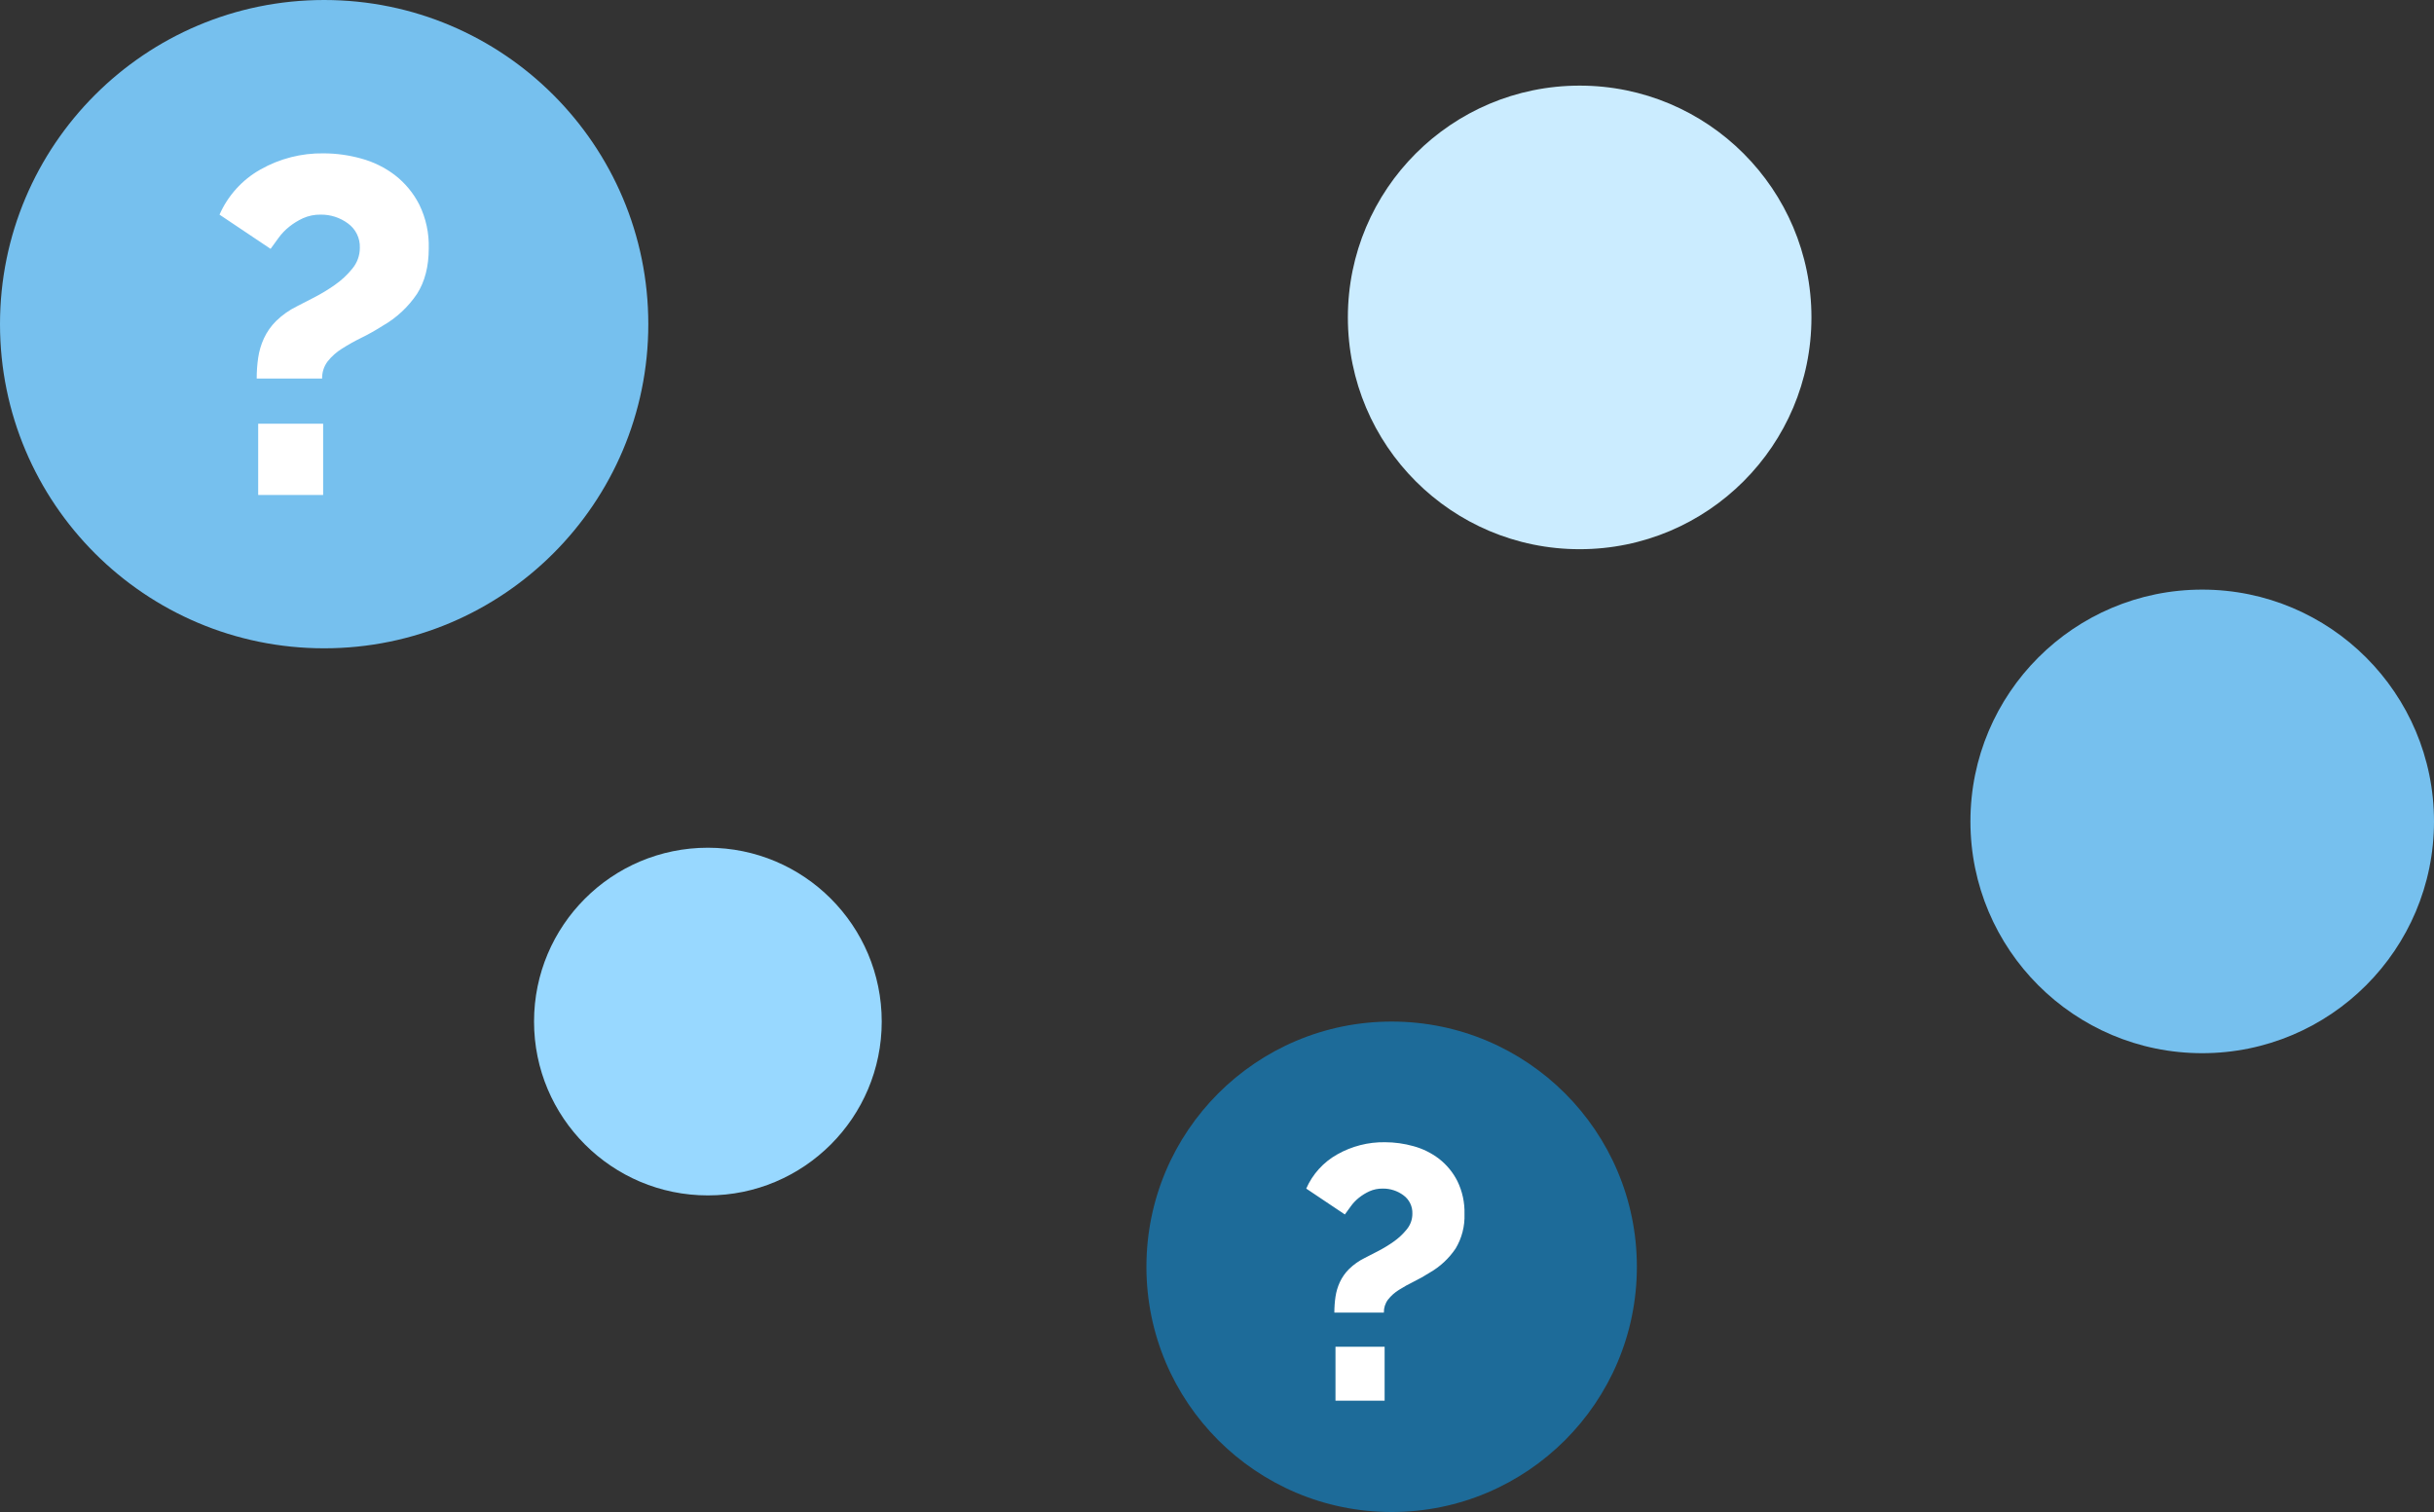
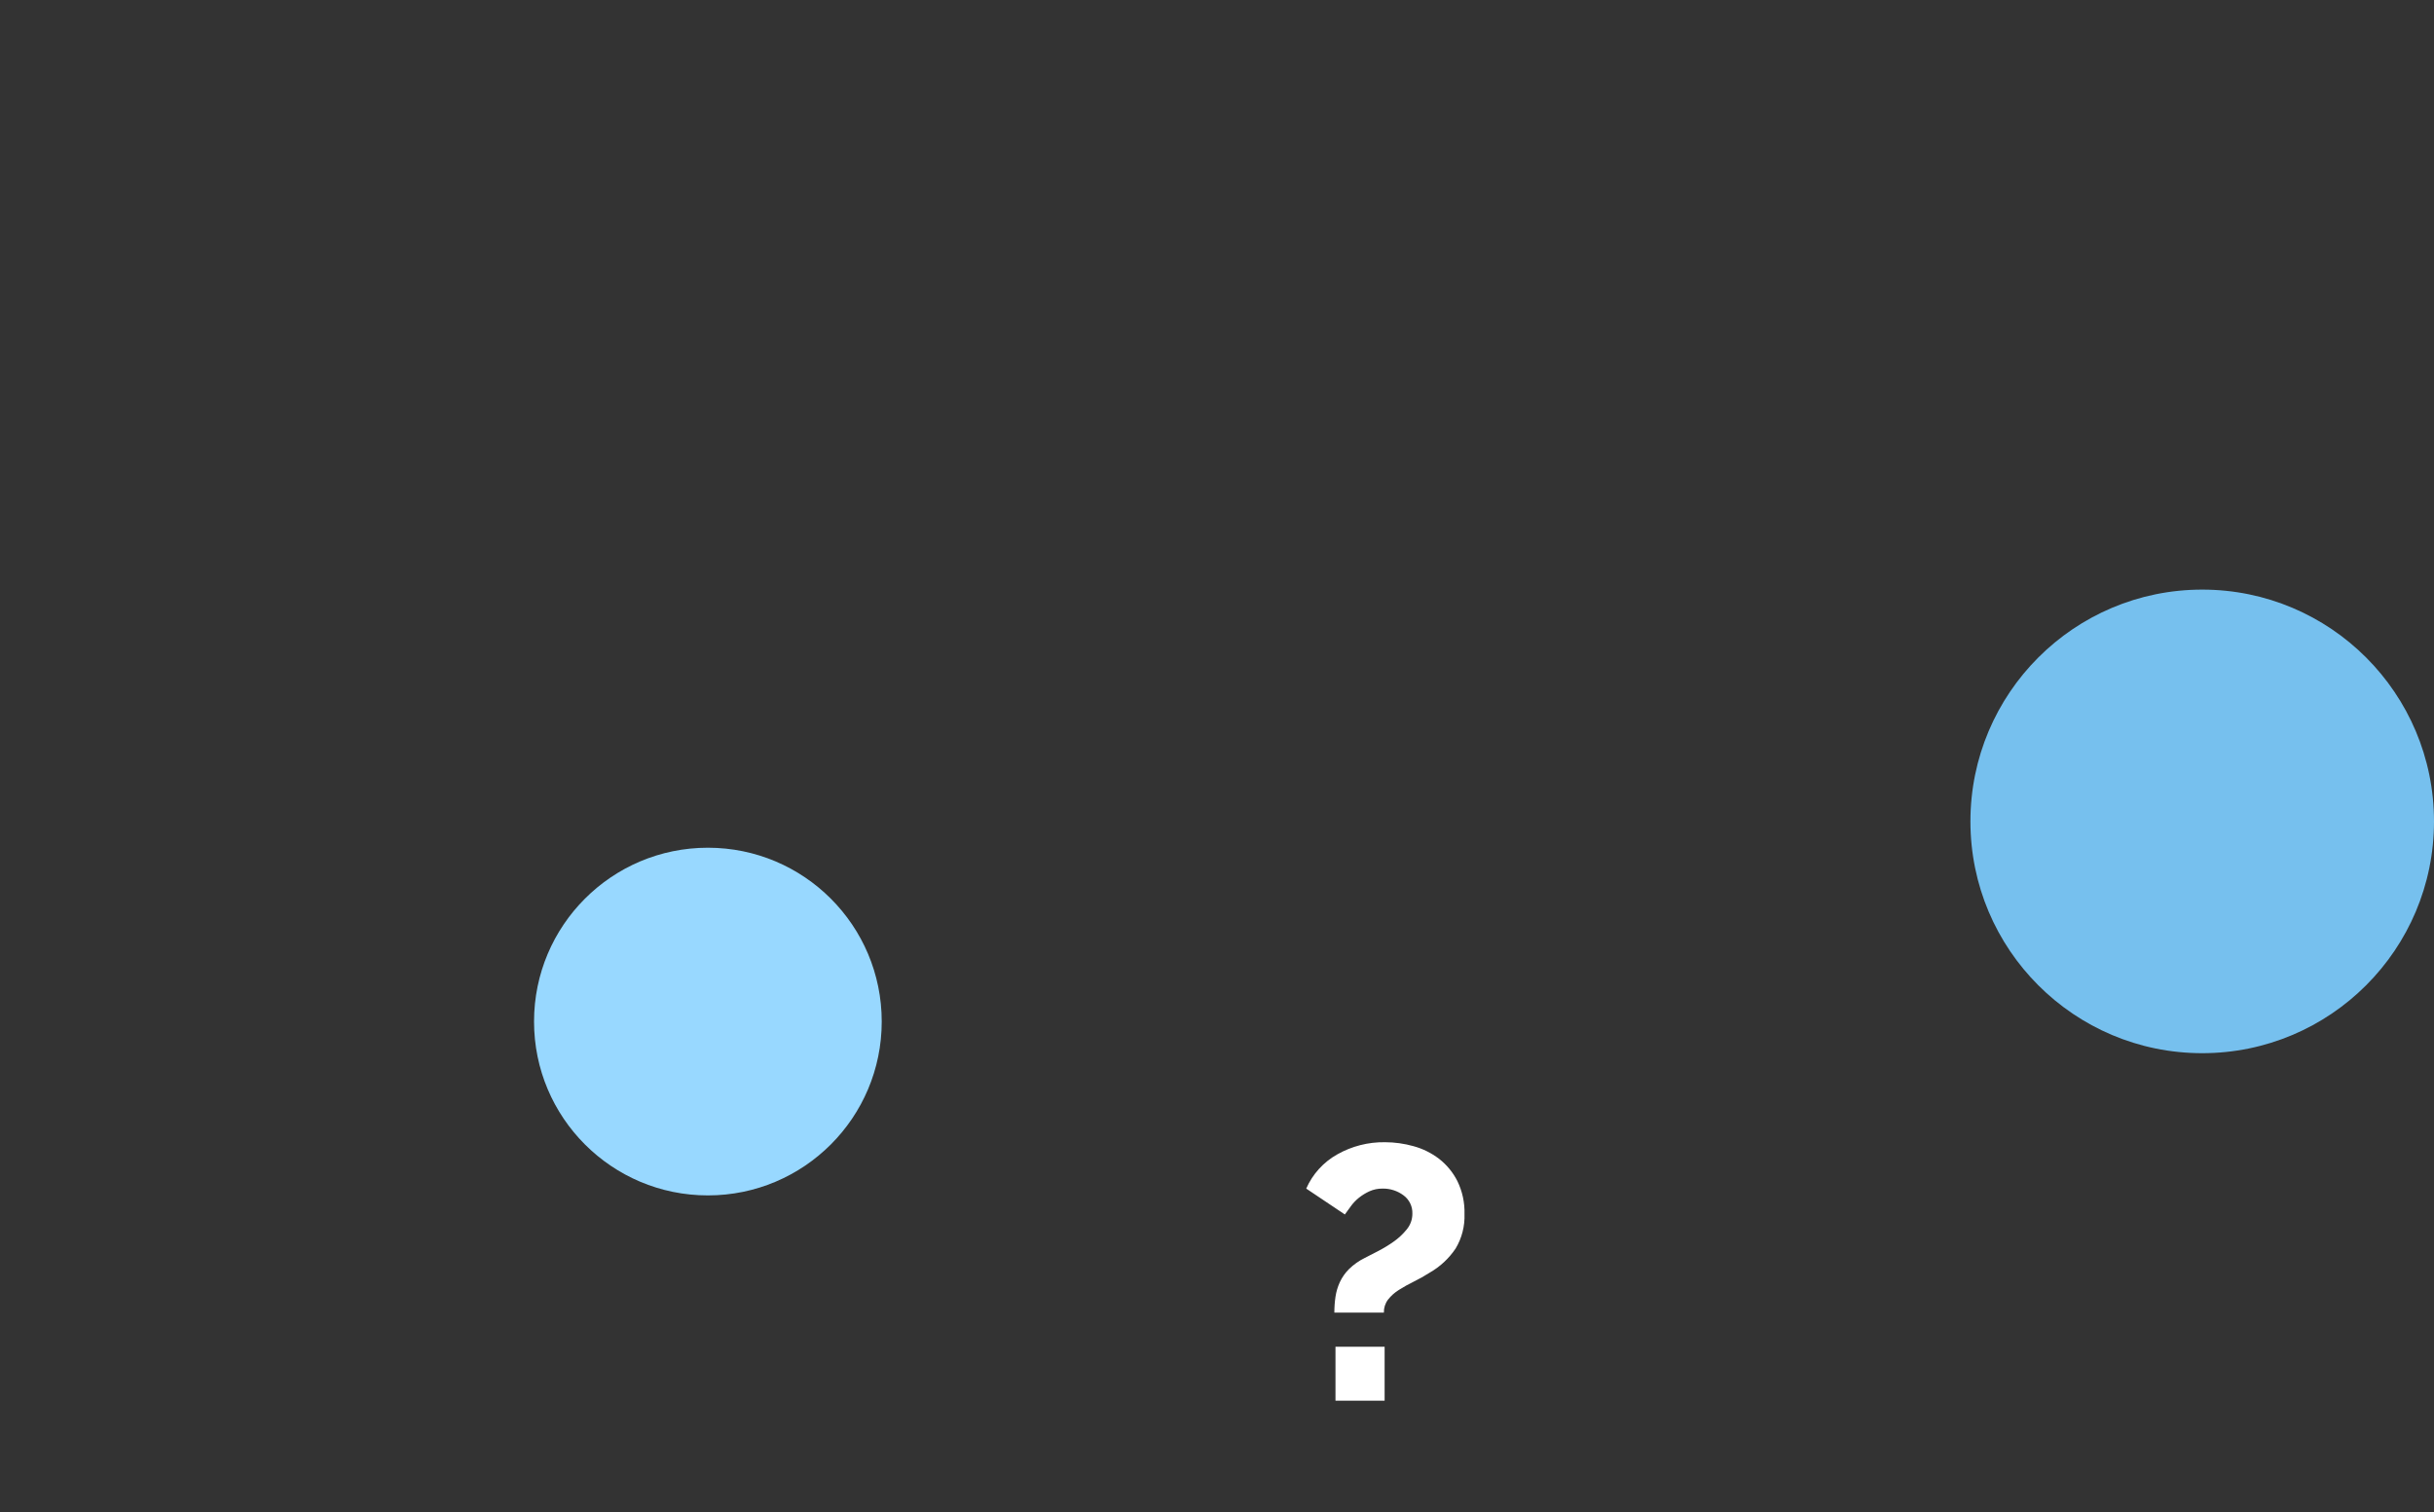
<svg xmlns="http://www.w3.org/2000/svg" style="isolation:isolate" viewBox="0 0 515.742 320.38" width="515.742pt" height="320.38pt">
  <rect x="0" y="0" width="515.742" height="320.38" fill="#333333" stroke="none" />
  <defs>
    <clipPath id="_clipPath_gBDrentWpzNB274PRiymanBSZtikhpWh">
      <rect width="515.742" height="320.38" />
    </clipPath>
  </defs>
  <g clip-path="url(#_clipPath_gBDrentWpzNB274PRiymanBSZtikhpWh)">
    <clipPath id="_clipPath_Ey2XKrFm6LjJhuk4YIumZtg5g5Sy9SGT">
      <rect x="0" y="0" width="515.742" height="320.38" transform="matrix(1,0,0,1,0,0)" fill="rgb(255,255,255)" />
    </clipPath>
    <g clip-path="url(#_clipPath_Ey2XKrFm6LjJhuk4YIumZtg5g5Sy9SGT)">
      <g>
        <g>
          <g>
-             <circle vector-effect="non-scaling-stroke" cx="294.877" cy="268.42" r="51.96" fill="rgb(29,107,153)" />
            <path d=" M 282.738 278.127 C 282.735 277.006 282.815 275.886 282.977 274.776 C 283.135 273.71 283.443 272.672 283.891 271.692 C 284.371 270.658 285.031 269.716 285.839 268.911 C 286.819 267.952 287.945 267.155 289.176 266.55 Q 290.206 266.019 291.918 265.141 C 293.075 264.546 294.19 263.872 295.255 263.124 C 296.315 262.386 297.266 261.501 298.077 260.495 C 298.85 259.565 299.272 258.392 299.269 257.182 C 299.333 255.637 298.616 254.163 297.362 253.259 C 296.098 252.323 294.562 251.829 292.99 251.851 C 292.019 251.833 291.057 252.028 290.17 252.423 C 289.375 252.787 288.627 253.247 287.944 253.792 C 287.297 254.31 286.722 254.912 286.236 255.583 Q 285.52 256.574 284.963 257.335 L 276.778 251.851 C 278.12 248.791 280.422 246.251 283.335 244.615 C 286.421 242.865 289.919 241.971 293.467 242.025 C 295.509 242.029 297.541 242.311 299.508 242.863 C 301.463 243.396 303.296 244.301 304.908 245.529 C 306.538 246.797 307.868 248.409 308.802 250.251 C 309.865 252.431 310.383 254.835 310.313 257.259 C 310.402 259.812 309.754 262.338 308.445 264.532 C 307.026 266.65 305.135 268.41 302.921 269.673 C 301.832 270.37 300.705 271.004 299.544 271.573 C 298.465 272.098 297.417 272.683 296.404 273.325 C 295.523 273.871 294.745 274.567 294.104 275.381 C 293.512 276.17 293.204 277.137 293.23 278.123 L 282.738 278.127 L 282.738 278.127 Z  M 282.977 296.787 L 282.977 285.362 L 293.389 285.362 L 293.389 296.787 L 282.977 296.787 L 282.977 296.787 Z " fill="rgb(255,255,255)" />
          </g>
          <circle vector-effect="non-scaling-stroke" cx="466.628" cy="174.047" r="49.114" fill="rgb(118,192,238)" />
-           <circle vector-effect="non-scaling-stroke" cx="334.715" cy="67.256" r="49.114" fill="rgb(203,236,255)" />
          <circle vector-effect="non-scaling-stroke" cx="149.994" cy="216.46" r="36.835" fill="rgb(152,216,255)" />
        </g>
        <g>
-           <circle vector-effect="non-scaling-stroke" cx="68.685" cy="68.685" r="68.685" fill="rgb(118,192,238)" />
-           <path d=" M 54.393 80.213 C 54.389 78.73 54.494 77.25 54.708 75.783 C 54.918 74.374 55.325 73.001 55.917 71.706 C 56.552 70.339 57.423 69.095 58.49 68.031 C 59.787 66.764 61.276 65.711 62.903 64.91 Q 64.267 64.207 66.527 63.048 C 68.057 62.261 69.532 61.369 70.939 60.379 C 72.341 59.404 73.596 58.235 74.668 56.906 C 75.691 55.676 76.249 54.126 76.245 52.527 C 76.329 50.484 75.381 48.537 73.723 47.342 C 72.054 46.104 70.023 45.449 67.945 45.479 C 66.662 45.455 65.389 45.713 64.216 46.234 C 63.165 46.715 62.177 47.324 61.274 48.047 C 60.419 48.73 59.659 49.526 59.016 50.412 Q 58.07 51.722 57.335 52.731 L 46.514 45.482 C 48.289 41.438 51.331 38.081 55.181 35.917 C 59.261 33.604 63.885 32.422 68.575 32.495 C 71.275 32.5 73.961 32.873 76.56 33.602 C 79.146 34.304 81.572 35.501 83.703 37.126 C 85.858 38.802 87.616 40.933 88.851 43.368 C 90.256 46.248 90.941 49.427 90.848 52.63 Q 90.848 58.368 88.378 62.245 C 86.503 65.044 84.003 67.37 81.076 69.038 C 79.636 69.96 78.146 70.801 76.611 71.555 C 75.186 72.25 73.8 73.024 72.462 73.874 C 71.295 74.594 70.263 75.513 69.414 76.59 C 68.631 77.633 68.224 78.91 68.258 80.214 L 54.393 80.213 L 54.393 80.213 Z  M 54.708 104.879 L 54.708 89.775 L 68.47 89.775 L 68.47 104.879 L 54.708 104.879 L 54.708 104.879 Z " fill="rgb(255,255,255)" />
-         </g>
+           </g>
      </g>
    </g>
  </g>
</svg>